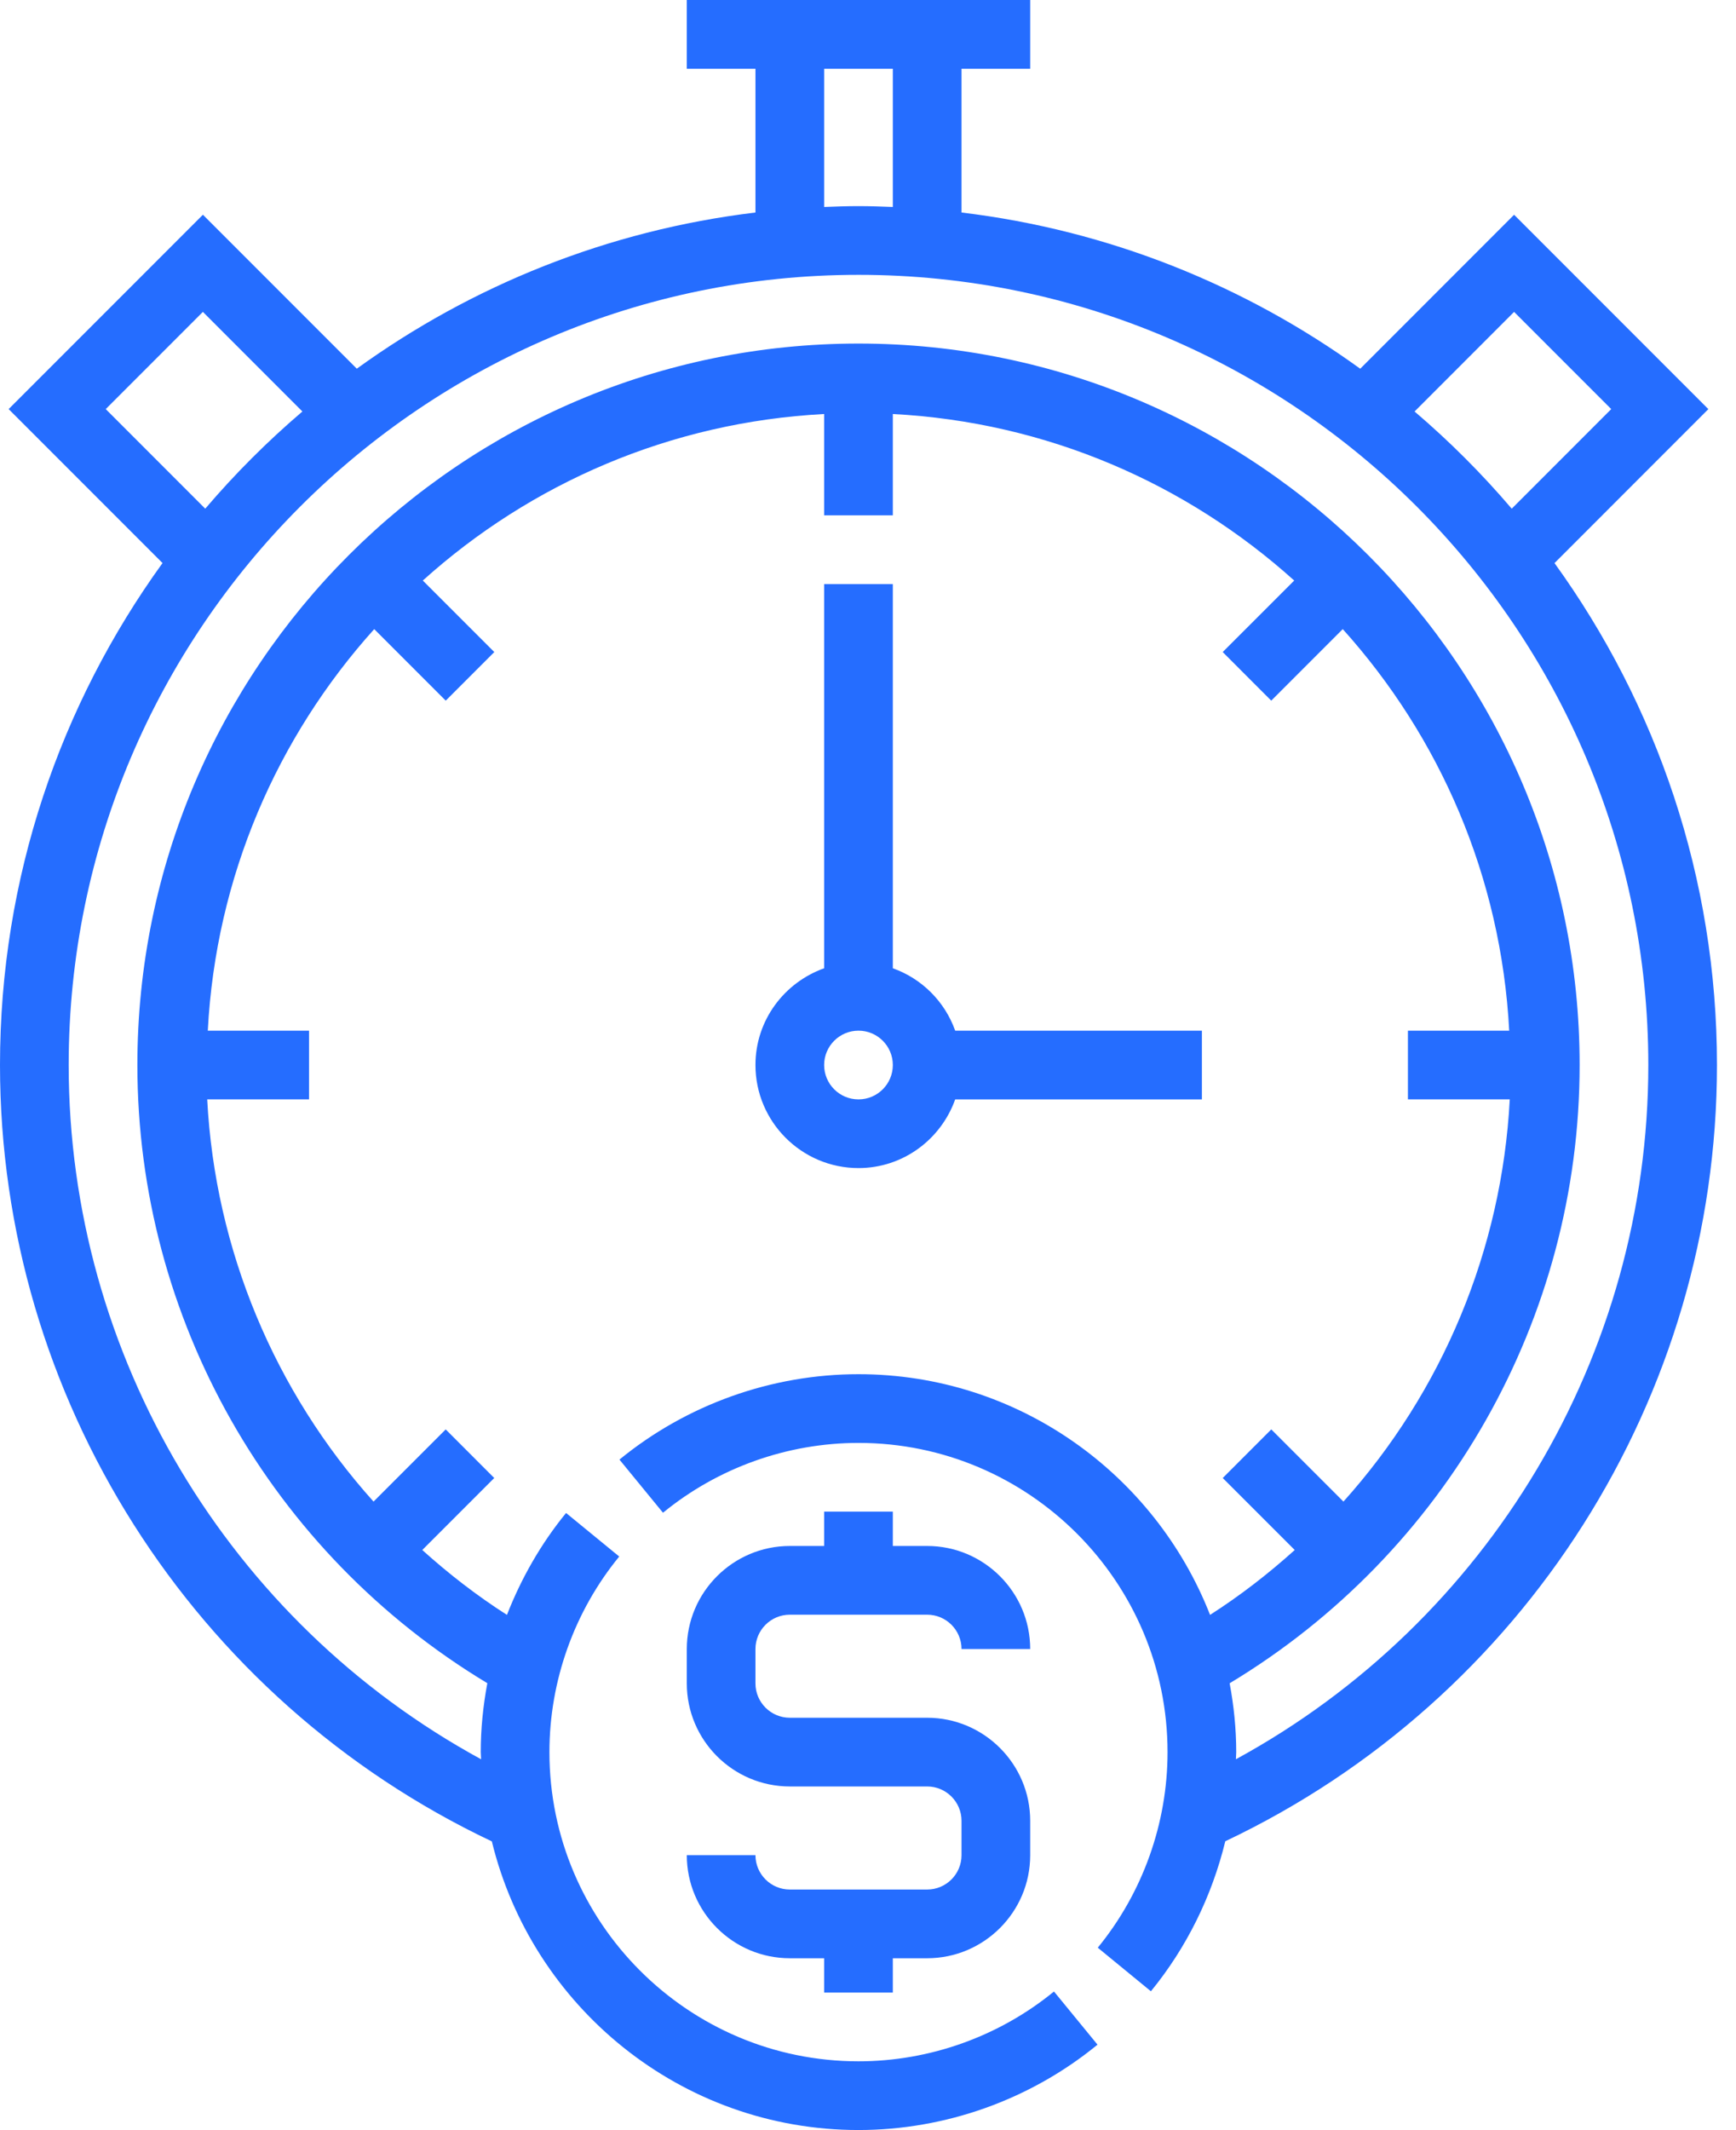
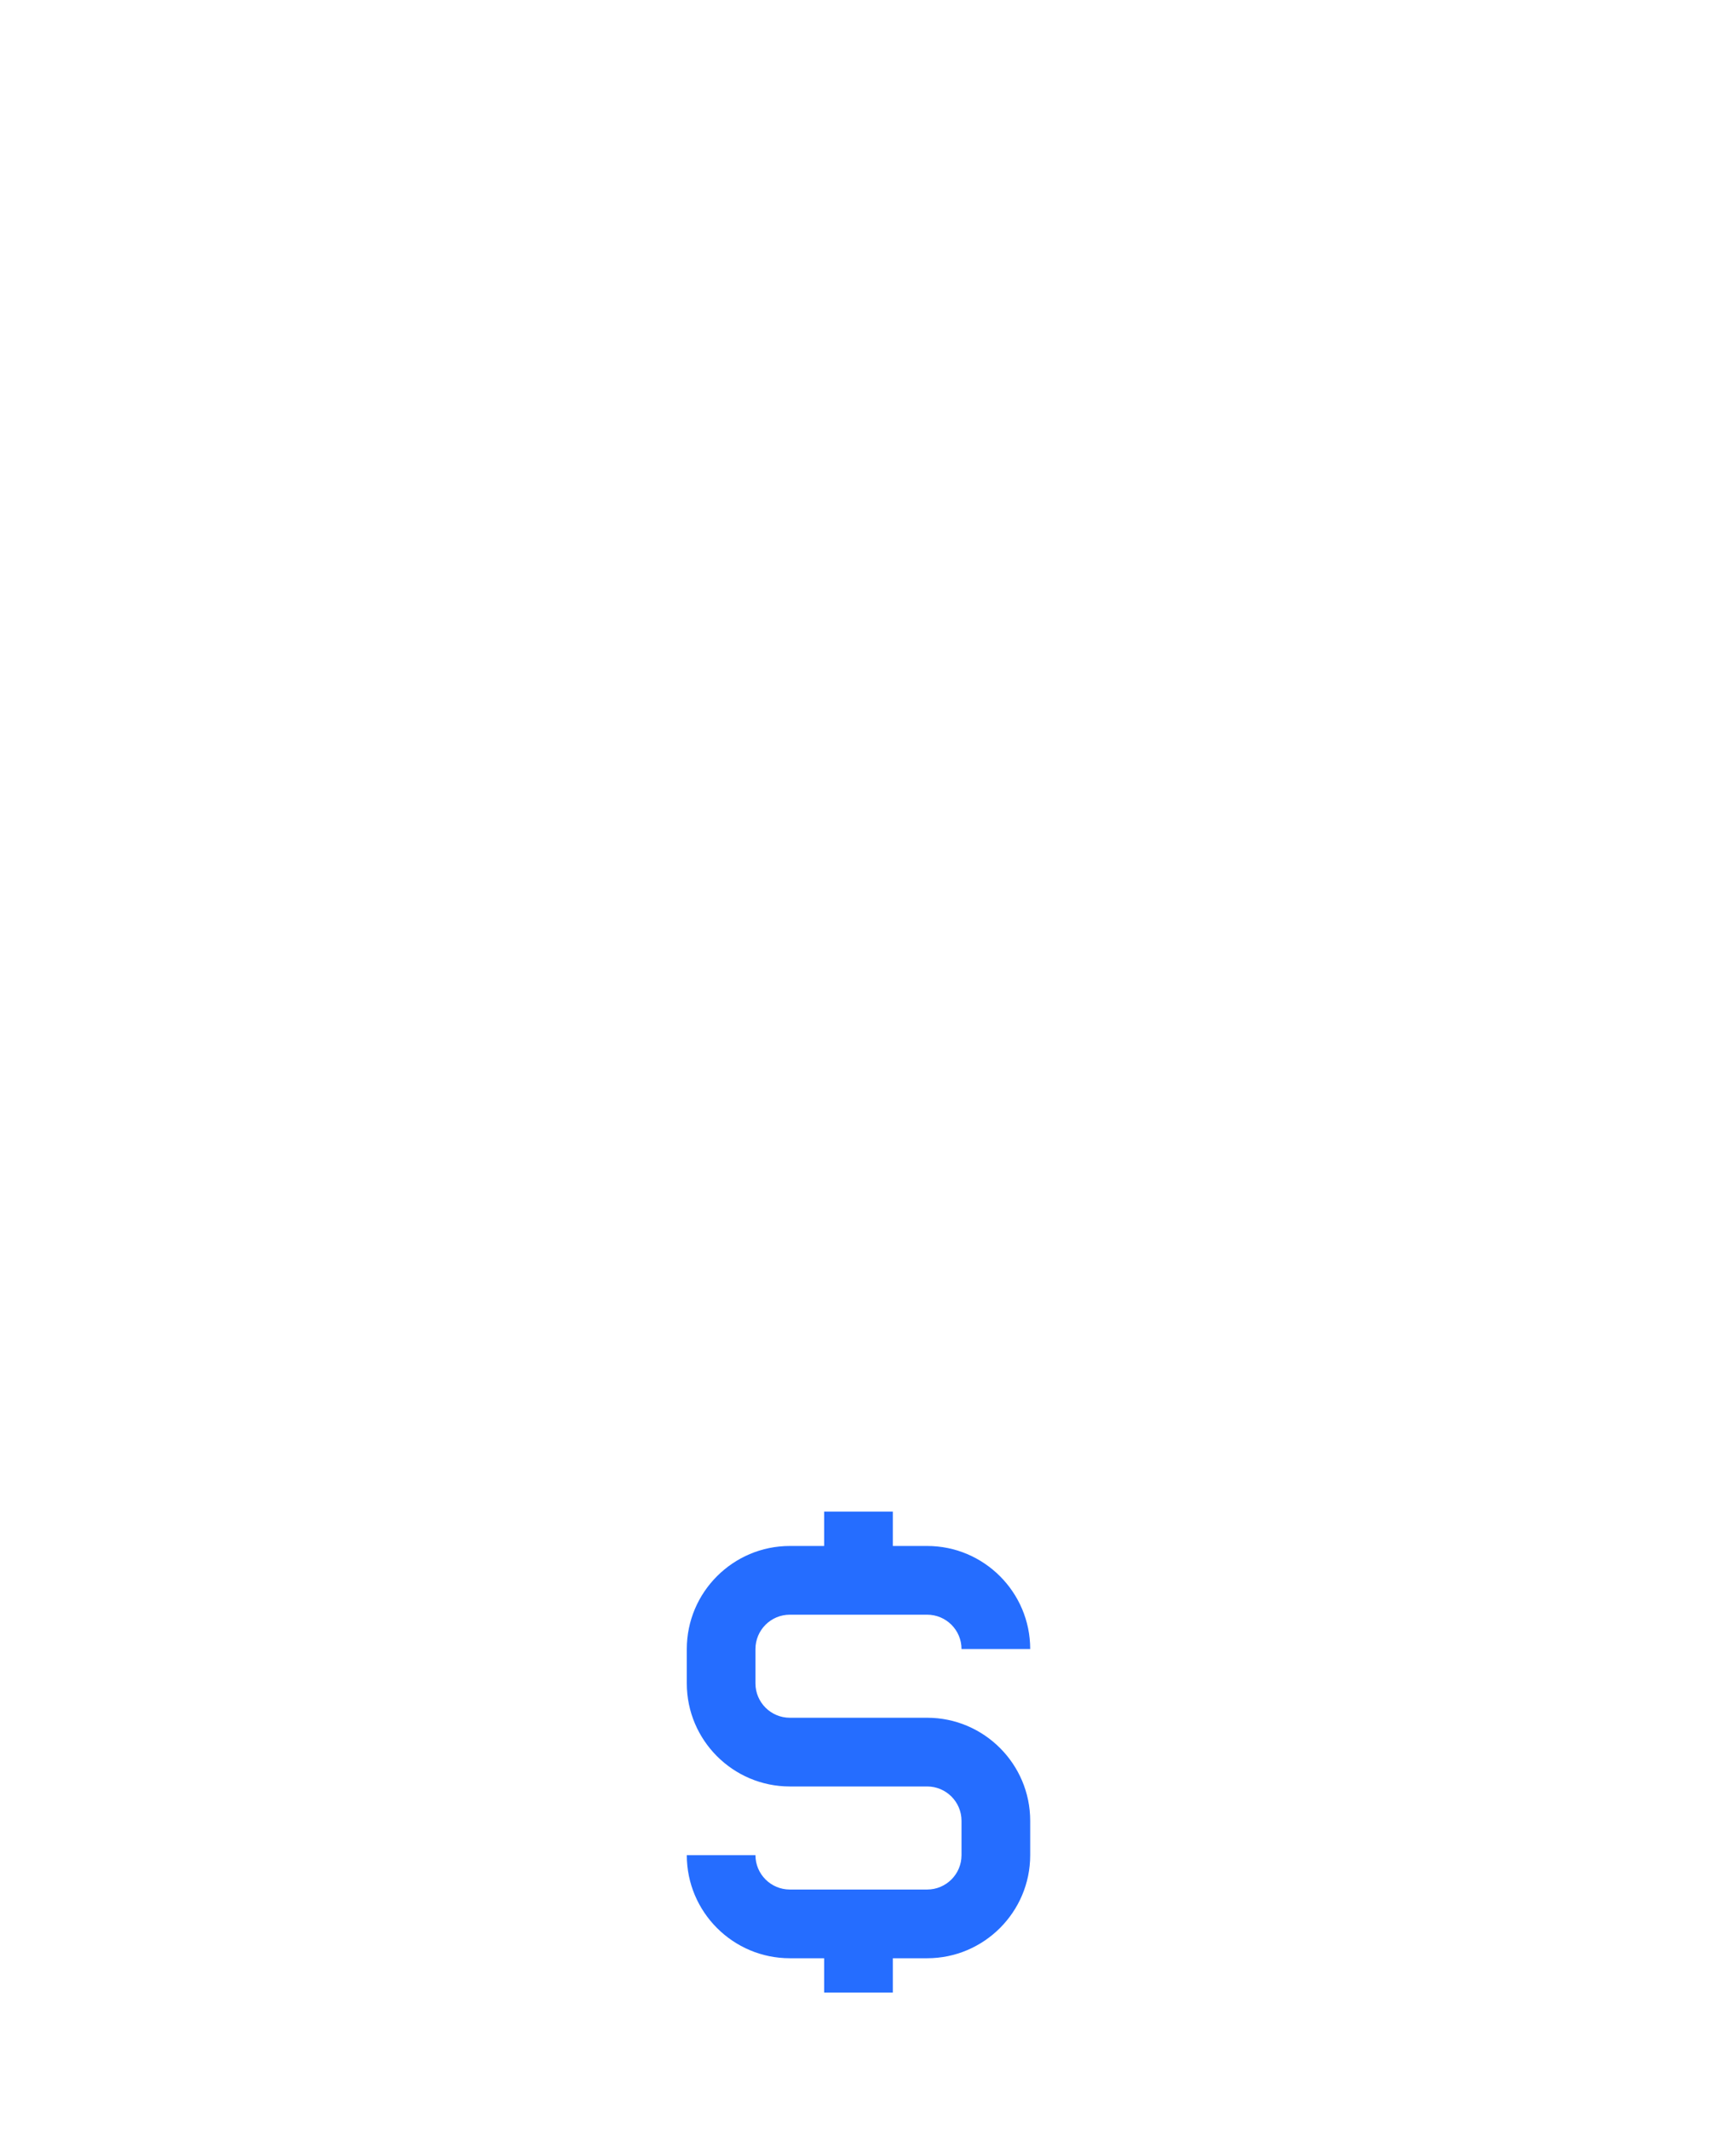
<svg xmlns="http://www.w3.org/2000/svg" width="53" height="65" viewBox="0 0 53 65" fill="none">
-   <path d="M52.419 32.5C52.419 26.784 50.575 21.495 47.459 17.183L52.156 12.485L46.225 6.554L41.528 11.252C38.019 8.715 33.862 7.027 29.355 6.485V2.097H31.452V0H20.968V2.097H23.064V6.485C18.558 7.027 14.4 8.715 10.893 11.251L6.195 6.553L0.264 12.484L4.962 17.182C1.844 21.495 0 26.784 0 32.5C0 42.63 5.881 51.868 15.016 56.192C16.245 61.237 20.791 65 26.21 65C28.863 65 31.455 64.075 33.507 62.395L32.178 60.773C30.5 62.146 28.38 62.903 26.21 62.903C21.007 62.903 16.774 58.671 16.774 53.468C16.774 51.298 17.531 49.177 18.905 47.499L17.282 46.17C16.515 47.108 15.914 48.163 15.477 49.28C14.553 48.689 13.694 48.023 12.892 47.3L15.089 45.103L13.607 43.62L11.404 45.823C8.392 42.471 6.568 38.151 6.326 33.548H9.435V31.452H6.344C6.59 26.751 8.466 22.485 11.425 19.198L13.608 21.381L15.091 19.898L12.908 17.716C16.194 14.755 20.46 12.881 25.161 12.634V15.726H27.258V12.634C31.959 12.881 36.225 14.756 39.512 17.716L37.329 19.898L38.811 21.381L40.994 19.198C43.954 22.485 45.829 26.751 46.076 31.452H42.984V33.548H46.093C45.851 38.151 44.027 42.471 41.015 45.823L38.812 43.62L37.33 45.103L39.528 47.3C38.725 48.023 37.867 48.689 36.943 49.28C35.262 44.989 31.09 41.935 26.21 41.935C23.556 41.935 20.965 42.861 18.912 44.541L20.241 46.163C21.919 44.789 24.04 44.032 26.21 44.032C31.413 44.032 35.645 48.265 35.645 53.468C35.645 55.638 34.888 57.758 33.515 59.436L35.137 60.766C36.233 59.426 37.002 57.855 37.408 56.188C46.54 51.863 52.419 42.631 52.419 32.5ZM46.225 9.518L49.191 12.484L46.153 15.523C45.244 14.457 44.252 13.466 43.187 12.557L46.225 9.518ZM25.161 2.097H27.258V6.316C26.91 6.303 26.561 6.29 26.21 6.29C25.858 6.29 25.509 6.303 25.161 6.316V2.097ZM3.228 12.484L6.194 9.518L9.232 12.557C8.167 13.466 7.175 14.457 6.266 15.523L3.228 12.484ZM37.733 53.685C37.734 53.613 37.742 53.54 37.742 53.468C37.742 52.749 37.668 52.048 37.541 51.367C44.146 47.39 48.226 40.239 48.226 32.5C48.226 20.361 38.349 10.484 26.21 10.484C14.07 10.484 4.194 20.361 4.194 32.5C4.194 40.24 8.272 47.389 14.878 51.364C14.749 52.055 14.677 52.759 14.677 53.468C14.677 53.541 14.687 53.613 14.688 53.686C6.984 49.49 2.097 41.361 2.097 32.5C2.097 19.203 12.913 8.387 26.21 8.387C39.507 8.387 50.323 19.203 50.323 32.5C50.323 41.363 45.436 49.487 37.733 53.685Z" fill="#256DFF" />
-   <path d="M25.161 17.823V29.548C23.944 29.982 23.064 31.135 23.064 32.5C23.064 34.234 24.476 35.645 26.21 35.645C27.574 35.645 28.728 34.766 29.162 33.549H36.694V31.452H29.162C28.845 30.564 28.146 29.864 27.258 29.548V17.823H25.161ZM26.21 33.549C25.631 33.549 25.161 33.079 25.161 32.5C25.161 31.922 25.631 31.452 26.21 31.452C26.788 31.452 27.258 31.922 27.258 32.5C27.258 33.079 26.788 33.549 26.21 33.549Z" fill="#256DFF" />
  <path d="M24.113 49.274H28.306C28.885 49.274 29.355 49.744 29.355 50.322H31.452C31.452 48.589 30.04 47.177 28.306 47.177H27.258V46.129H25.161V47.177H24.113C22.379 47.177 20.968 48.589 20.968 50.322V51.371C20.968 53.105 22.379 54.516 24.113 54.516H28.306C28.885 54.516 29.355 54.986 29.355 55.564V56.613C29.355 57.191 28.885 57.661 28.306 57.661H24.113C23.535 57.661 23.064 57.191 23.064 56.613H20.968C20.968 58.347 22.379 59.758 24.113 59.758H25.161V60.806H27.258V59.758H28.306C30.04 59.758 31.452 58.347 31.452 56.613V55.564C31.452 53.831 30.04 52.419 28.306 52.419H24.113C23.535 52.419 23.064 51.949 23.064 51.371V50.322C23.064 49.744 23.535 49.274 24.113 49.274Z" fill="#256DFF" />
</svg>